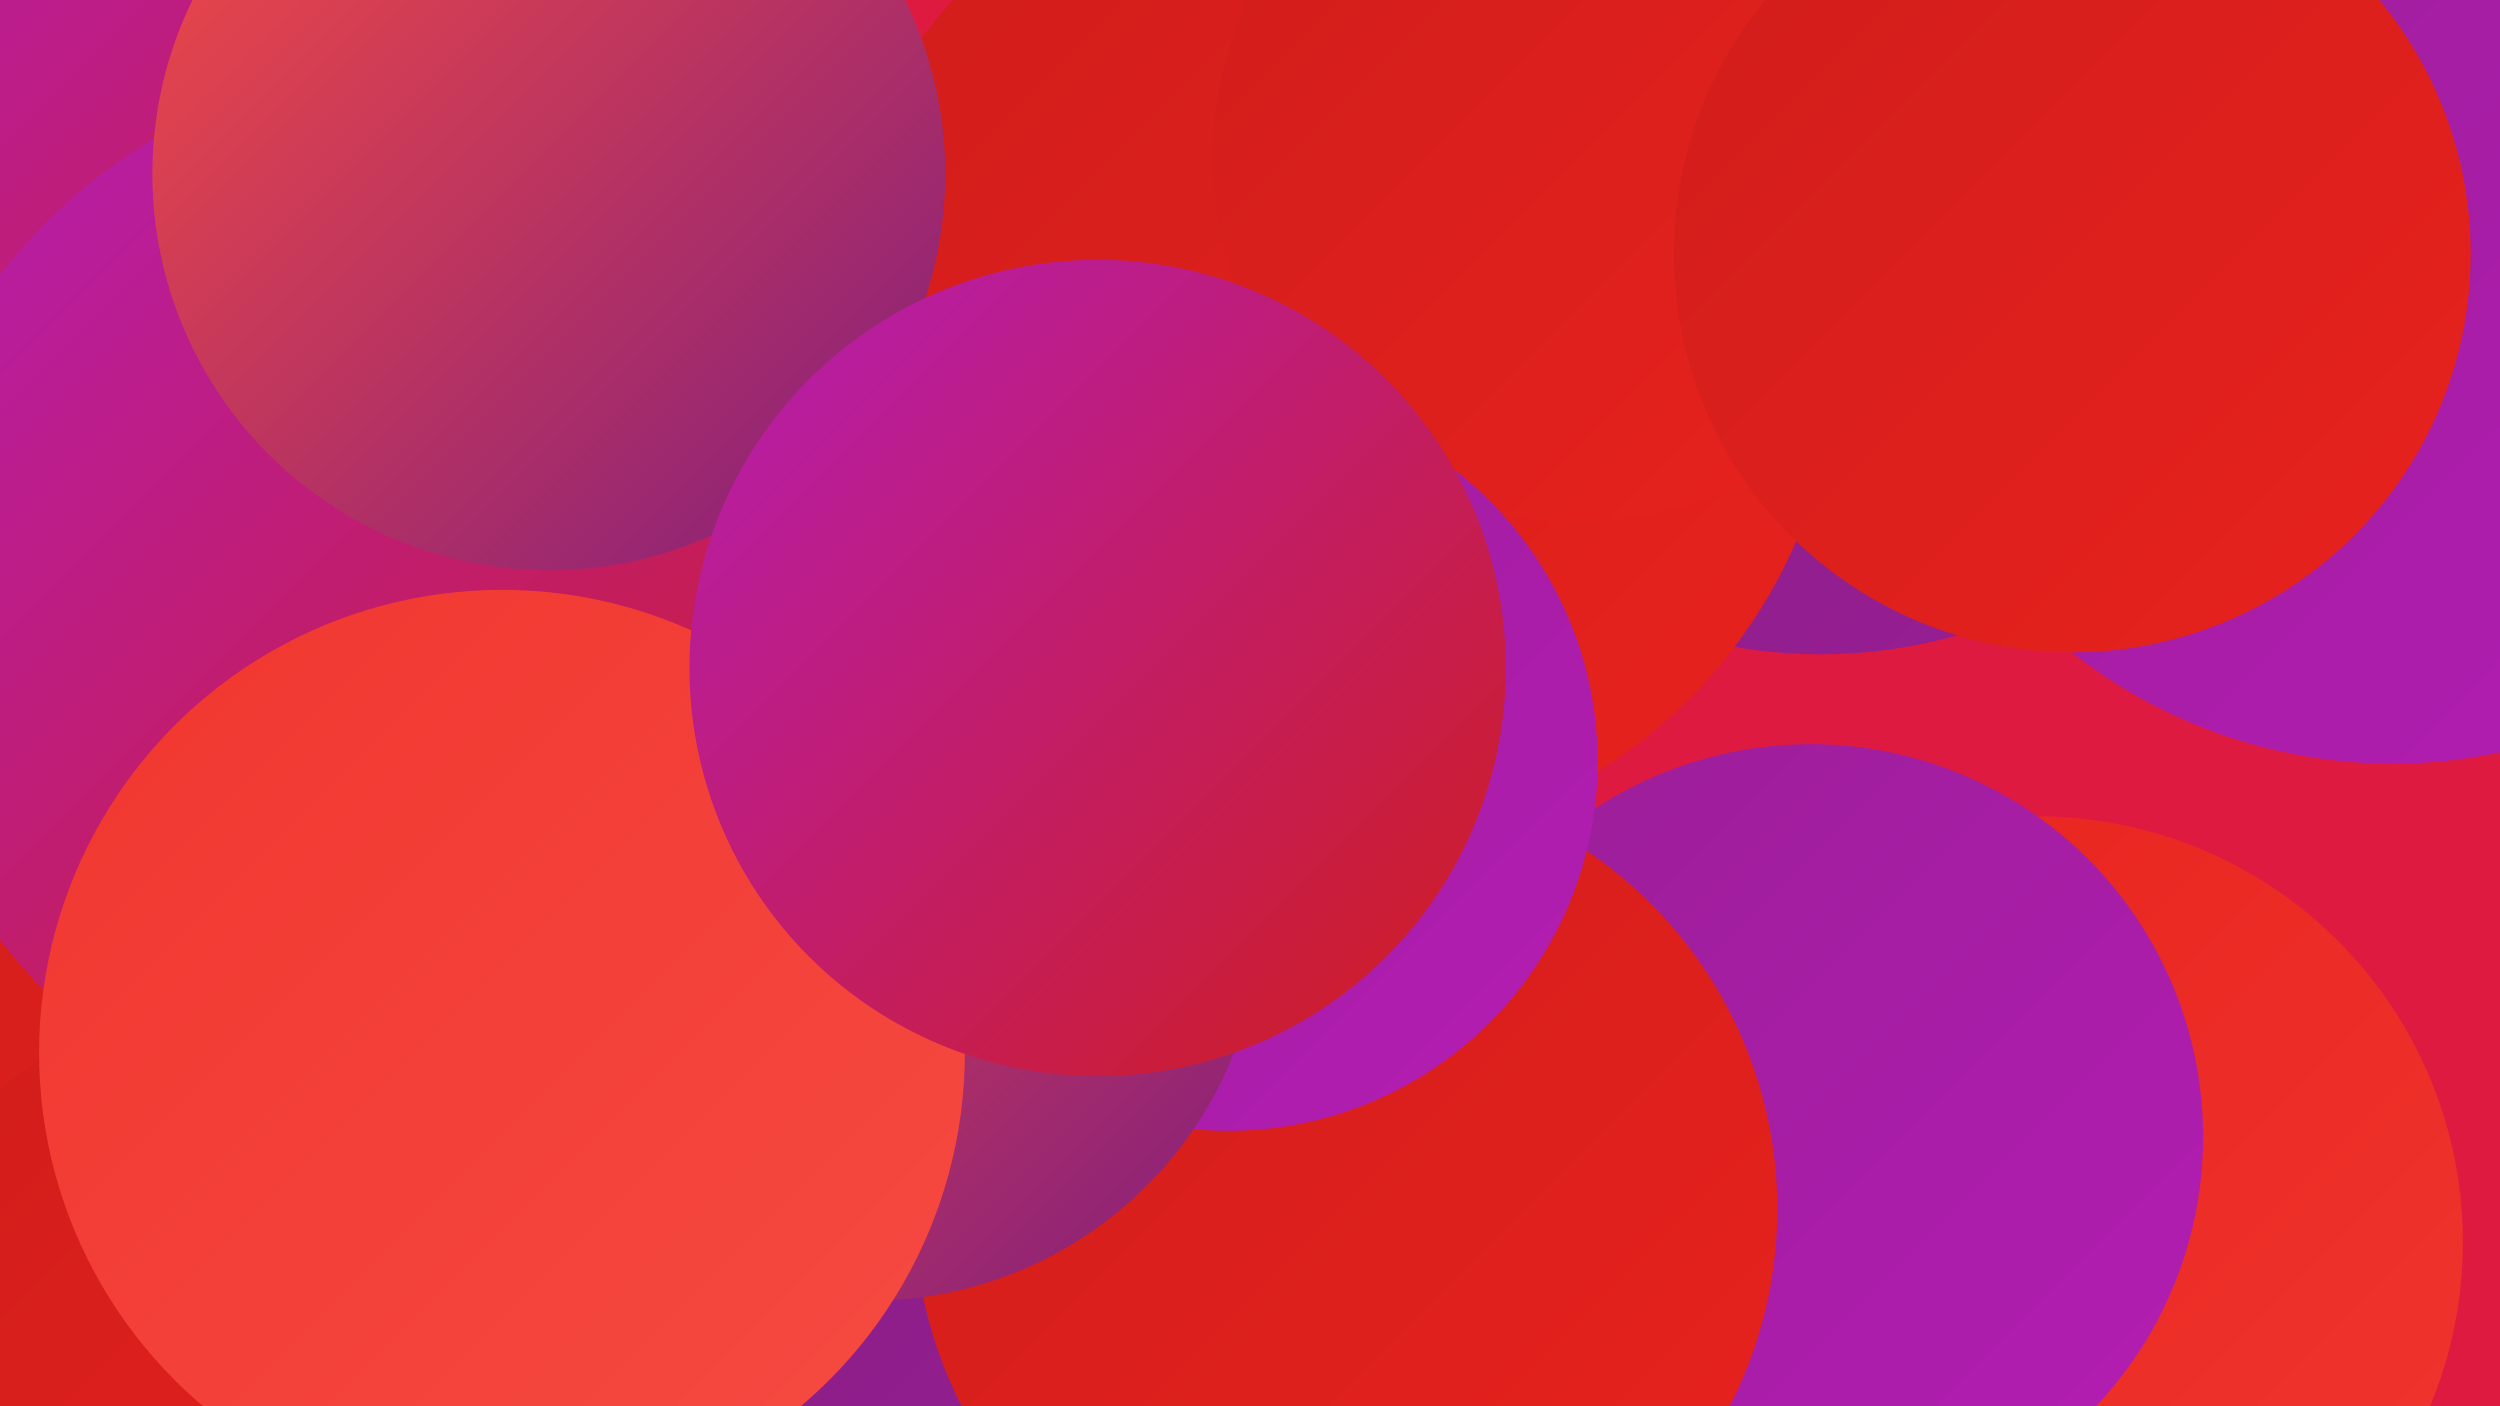
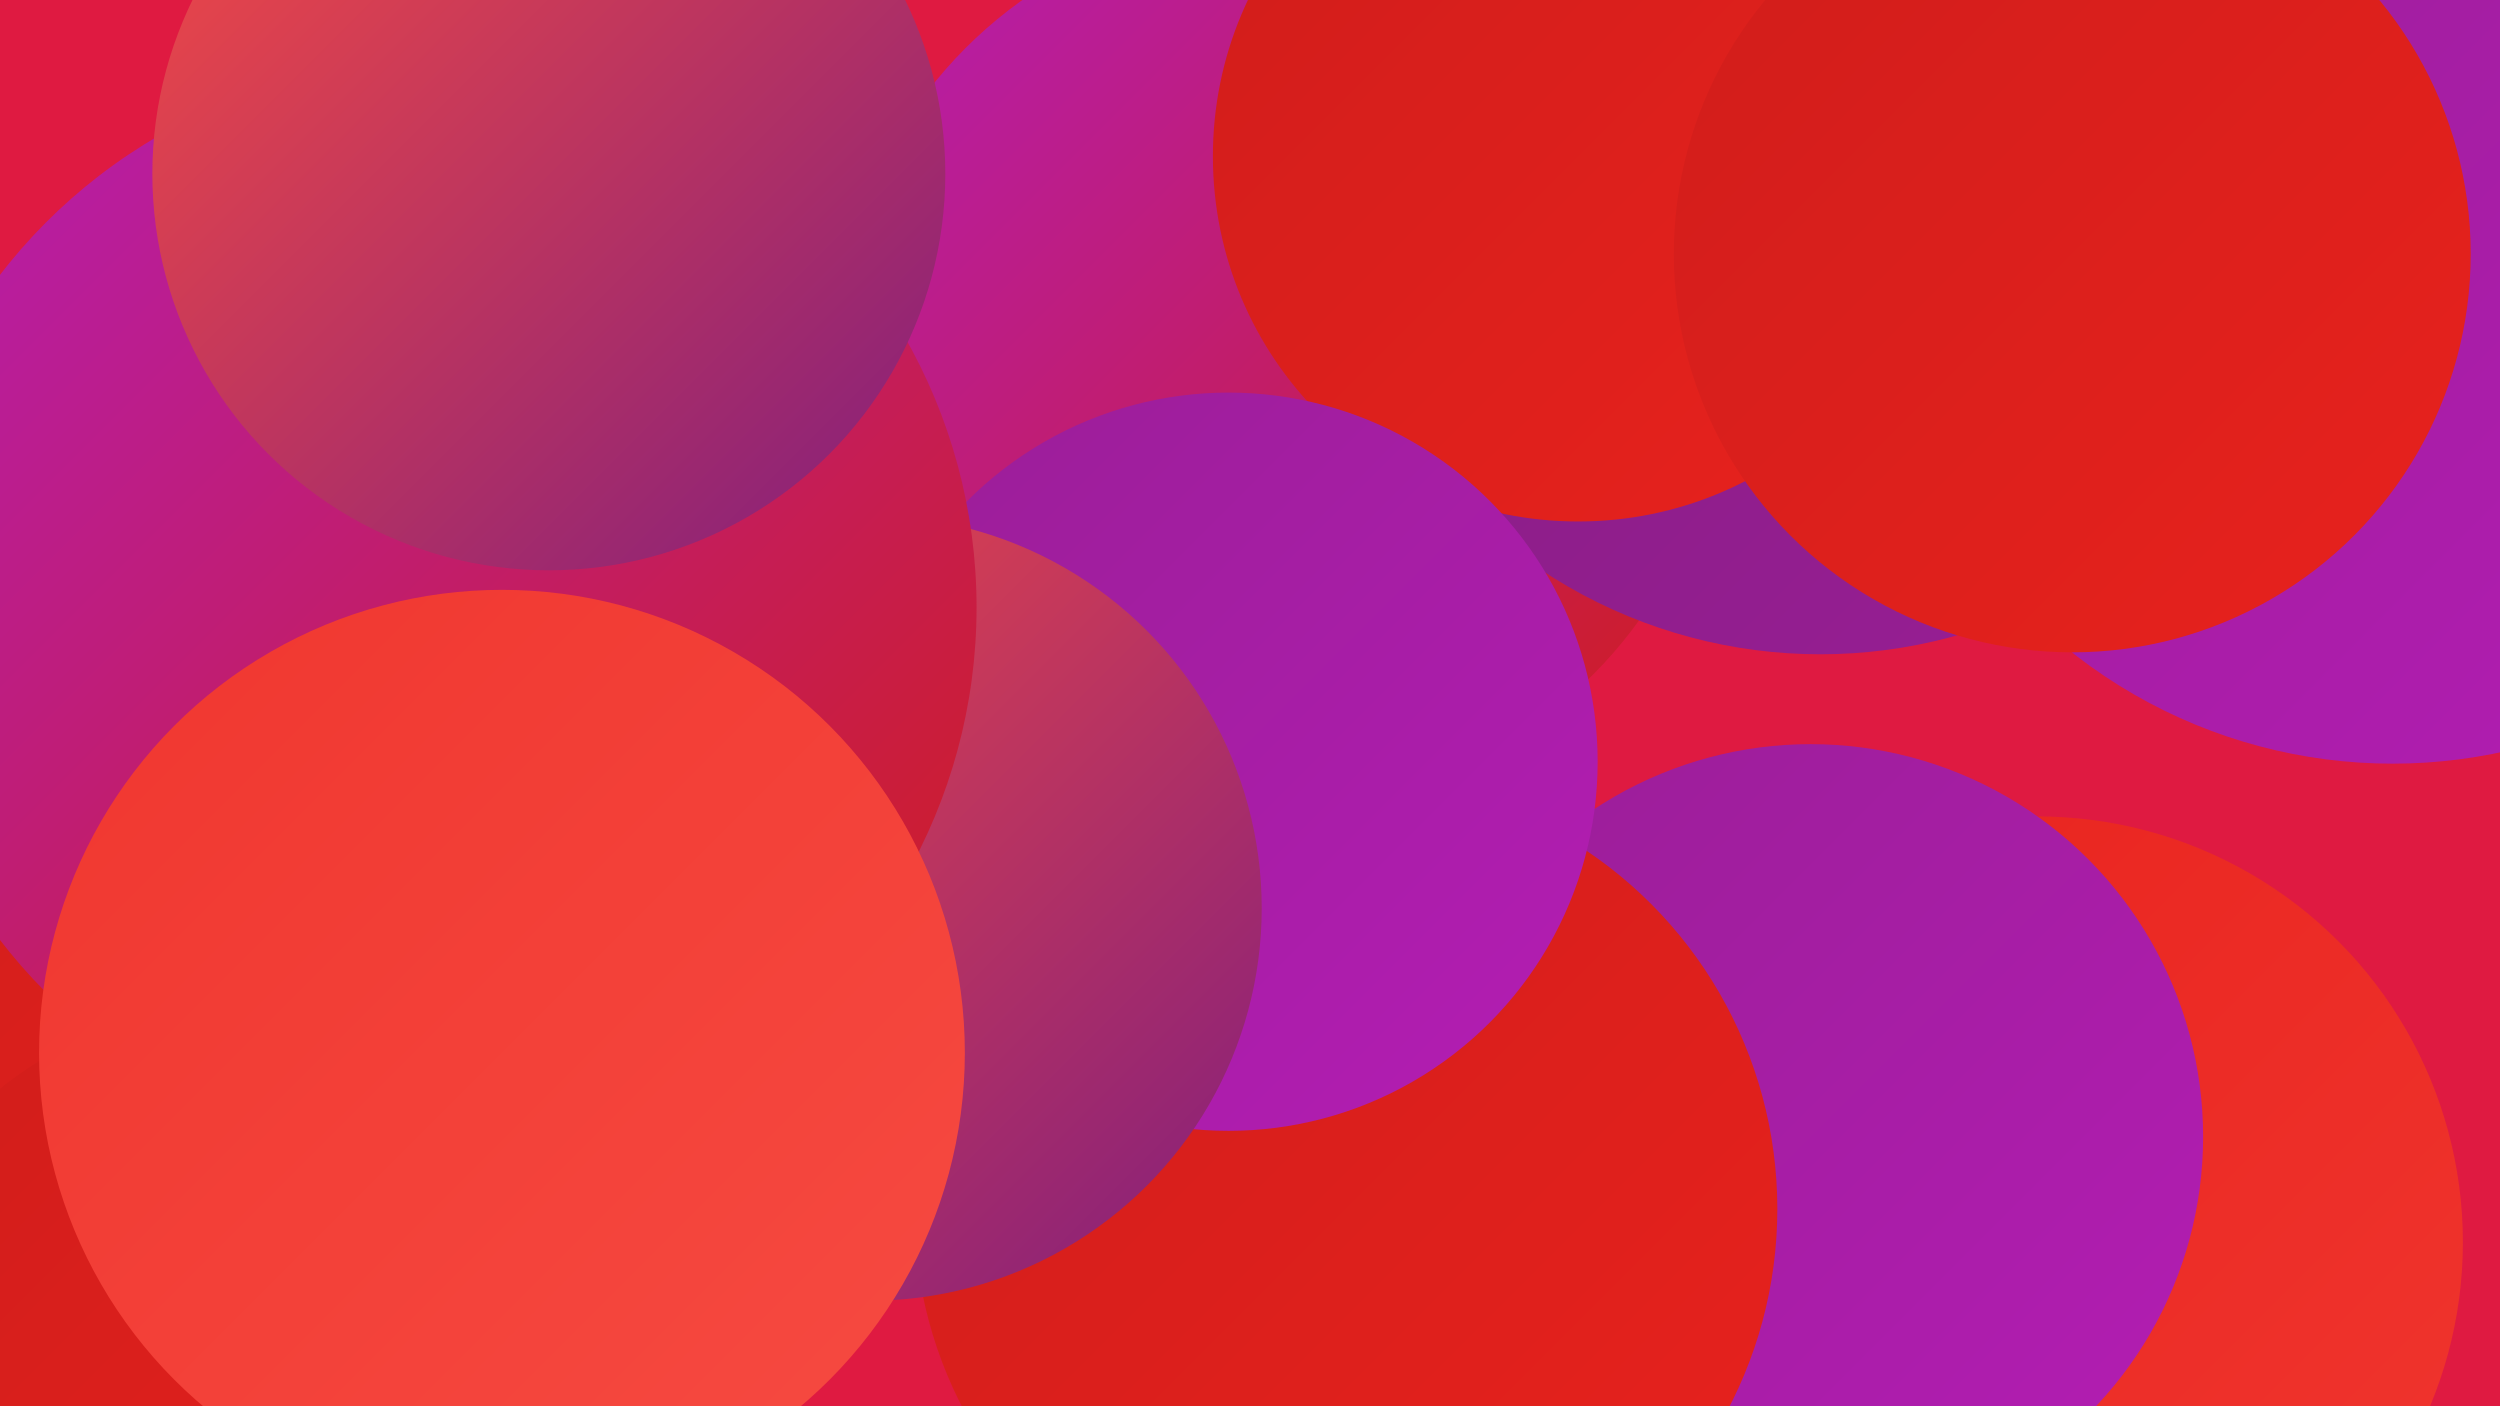
<svg xmlns="http://www.w3.org/2000/svg" width="1280" height="720">
  <defs>
    <linearGradient id="grad0" x1="0%" y1="0%" x2="100%" y2="100%">
      <stop offset="0%" style="stop-color:#811e7d;stop-opacity:1" />
      <stop offset="100%" style="stop-color:#9a1e97;stop-opacity:1" />
    </linearGradient>
    <linearGradient id="grad1" x1="0%" y1="0%" x2="100%" y2="100%">
      <stop offset="0%" style="stop-color:#9a1e97;stop-opacity:1" />
      <stop offset="100%" style="stop-color:#b41db4;stop-opacity:1" />
    </linearGradient>
    <linearGradient id="grad2" x1="0%" y1="0%" x2="100%" y2="100%">
      <stop offset="0%" style="stop-color:#b41db4;stop-opacity:1" />
      <stop offset="100%" style="stop-color:#d01d1b;stop-opacity:1" />
    </linearGradient>
    <linearGradient id="grad3" x1="0%" y1="0%" x2="100%" y2="100%">
      <stop offset="0%" style="stop-color:#d01d1b;stop-opacity:1" />
      <stop offset="100%" style="stop-color:#e8221d;stop-opacity:1" />
    </linearGradient>
    <linearGradient id="grad4" x1="0%" y1="0%" x2="100%" y2="100%">
      <stop offset="0%" style="stop-color:#e8221d;stop-opacity:1" />
      <stop offset="100%" style="stop-color:#f0362f;stop-opacity:1" />
    </linearGradient>
    <linearGradient id="grad5" x1="0%" y1="0%" x2="100%" y2="100%">
      <stop offset="0%" style="stop-color:#f0362f;stop-opacity:1" />
      <stop offset="100%" style="stop-color:#f64b42;stop-opacity:1" />
    </linearGradient>
    <linearGradient id="grad6" x1="0%" y1="0%" x2="100%" y2="100%">
      <stop offset="0%" style="stop-color:#f64b42;stop-opacity:1" />
      <stop offset="100%" style="stop-color:#811e7d;stop-opacity:1" />
    </linearGradient>
  </defs>
  <rect width="1280" height="720" fill="#df1a41" />
  <circle cx="655" cy="185" r="227" fill="url(#grad2)" />
-   <circle cx="58" cy="207" r="258" fill="url(#grad2)" />
  <circle cx="1043" cy="636" r="218" fill="url(#grad4)" />
  <circle cx="190" cy="471" r="220" fill="url(#grad3)" />
-   <circle cx="391" cy="704" r="237" fill="url(#grad0)" />
  <circle cx="932" cy="77" r="258" fill="url(#grad0)" />
-   <circle cx="681" cy="174" r="260" fill="url(#grad3)" />
  <circle cx="1225" cy="126" r="265" fill="url(#grad1)" />
  <circle cx="808" cy="80" r="187" fill="url(#grad3)" />
  <circle cx="123" cy="710" r="196" fill="url(#grad3)" />
  <circle cx="1061" cy="130" r="204" fill="url(#grad3)" />
  <circle cx="927" cy="582" r="201" fill="url(#grad1)" />
  <circle cx="689" cy="619" r="221" fill="url(#grad3)" />
  <circle cx="629" cy="390" r="189" fill="url(#grad1)" />
  <circle cx="445" cy="465" r="201" fill="url(#grad6)" />
  <circle cx="201" cy="233" r="200" fill="url(#grad6)" />
  <circle cx="221" cy="311" r="279" fill="url(#grad2)" />
  <circle cx="257" cy="539" r="237" fill="url(#grad5)" />
  <circle cx="281" cy="89" r="203" fill="url(#grad6)" />
-   <circle cx="562" cy="342" r="209" fill="url(#grad2)" />
</svg>